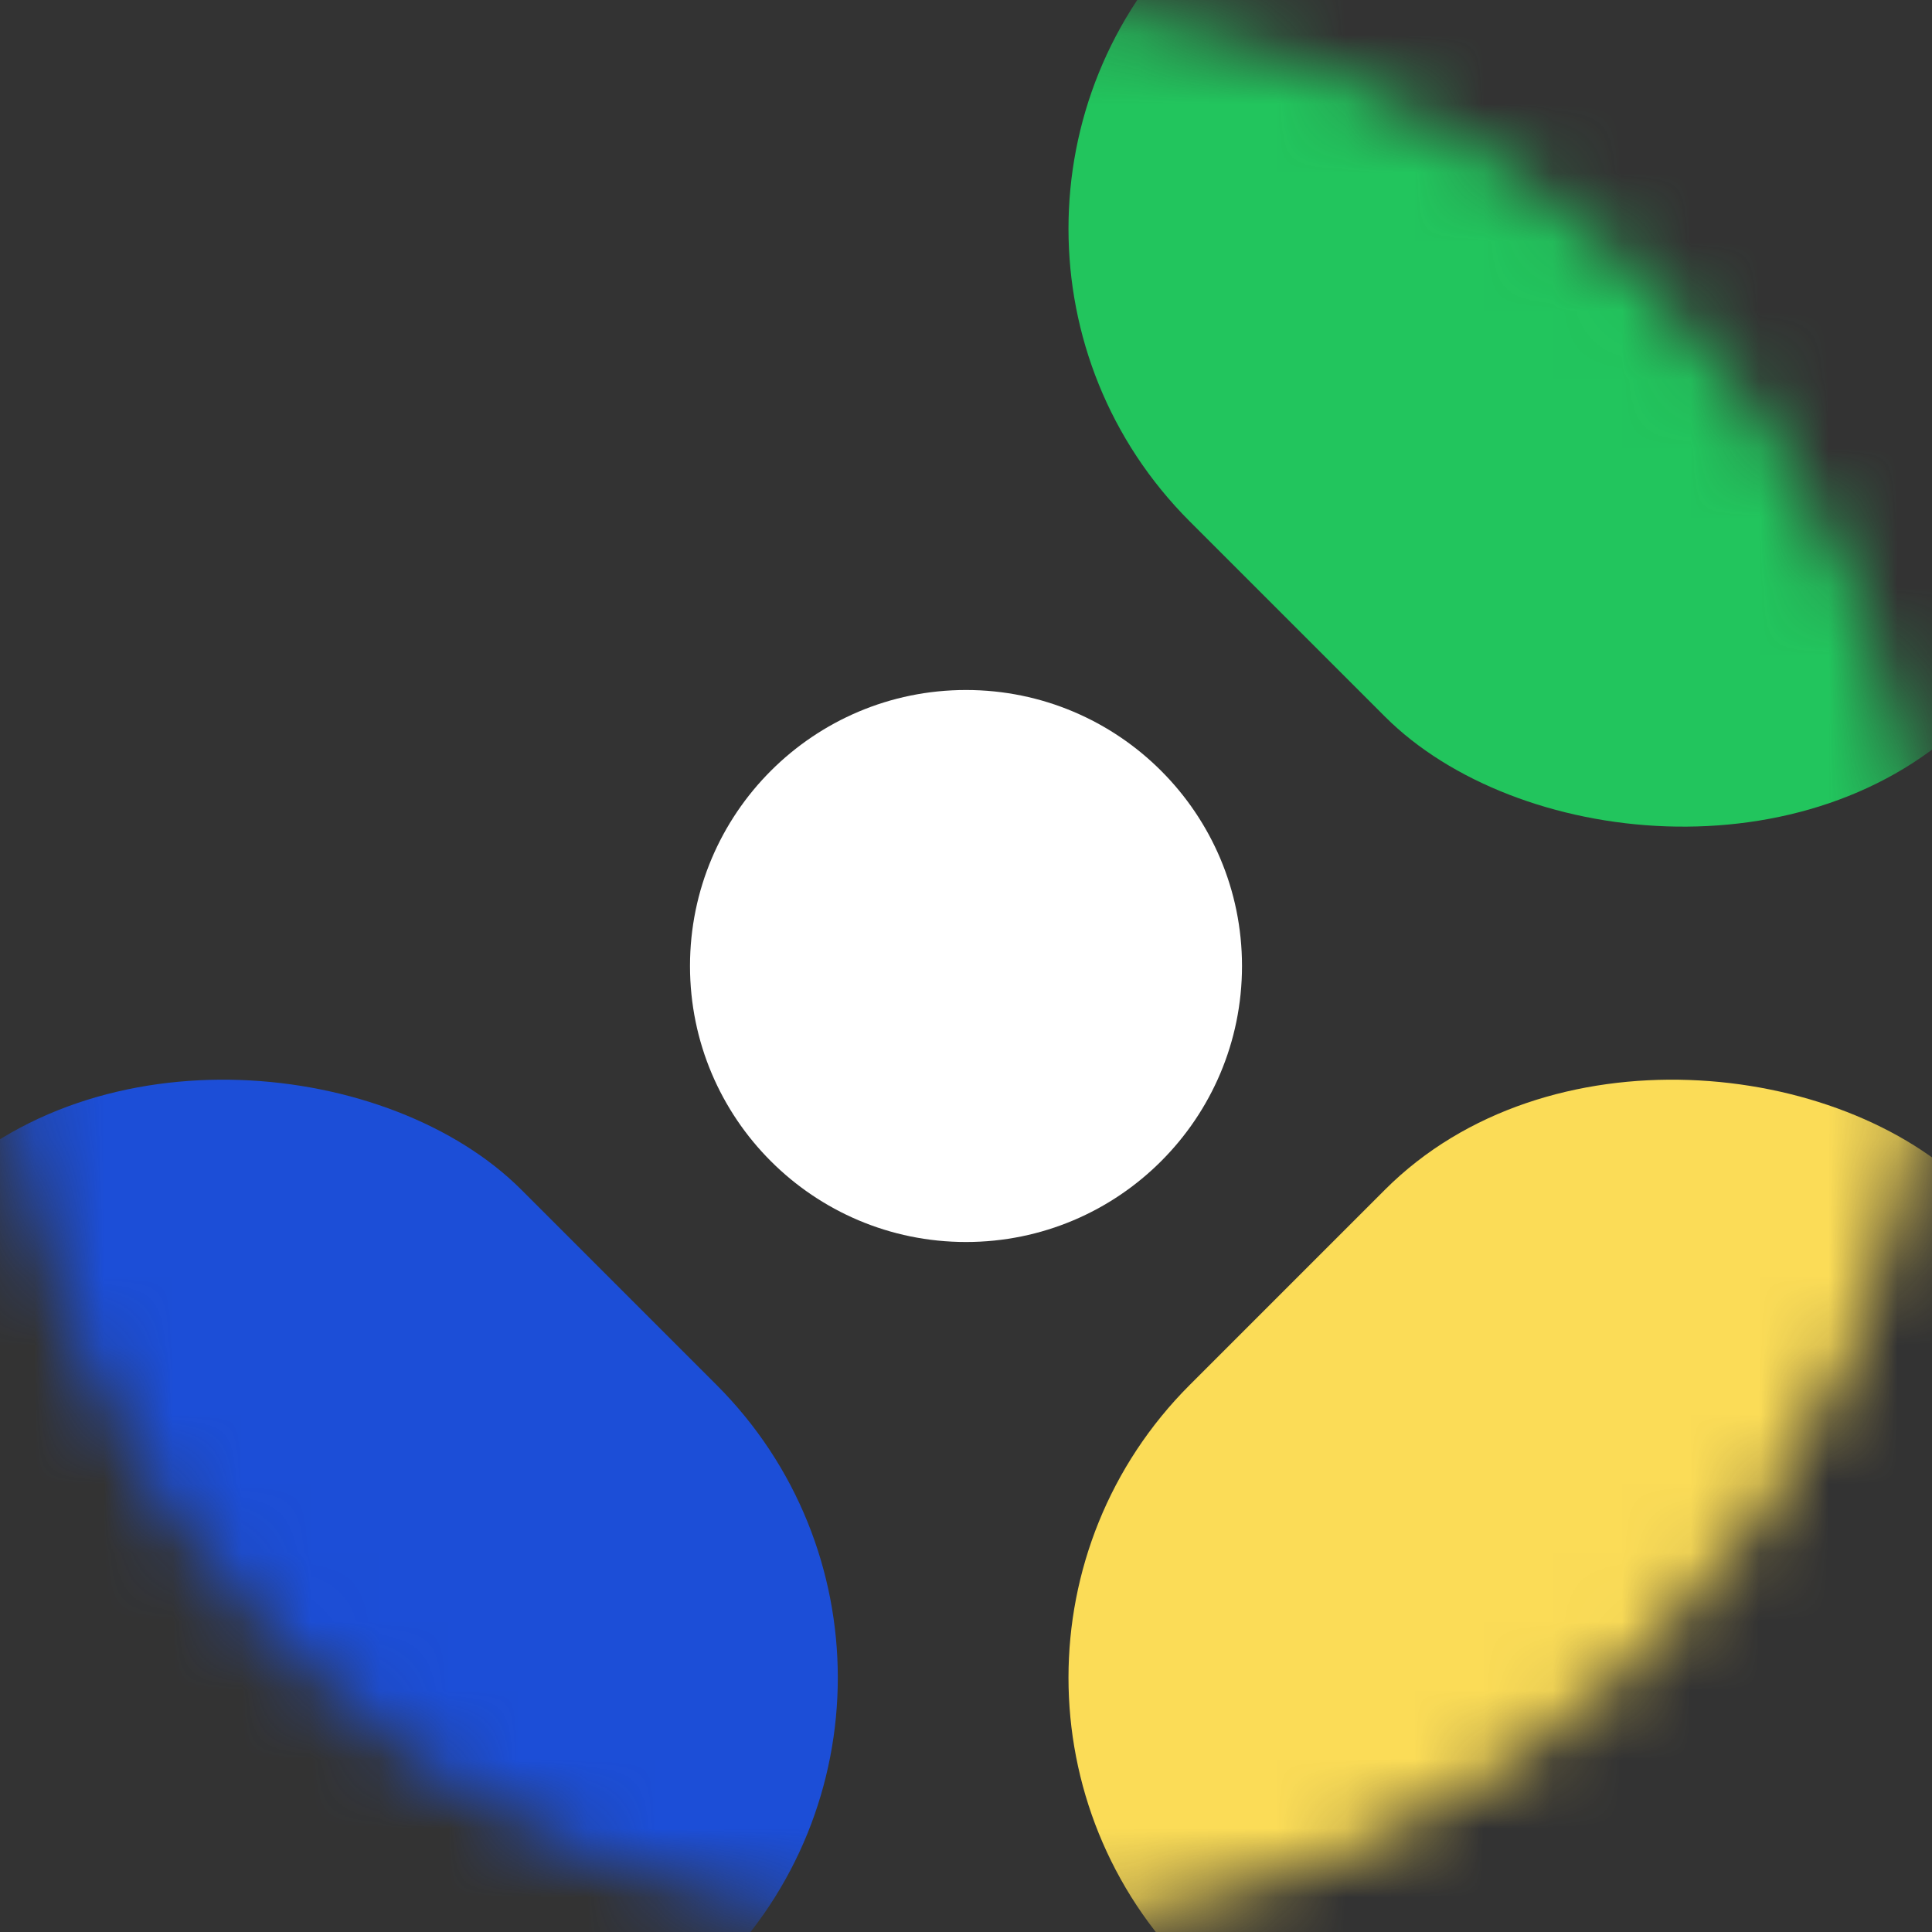
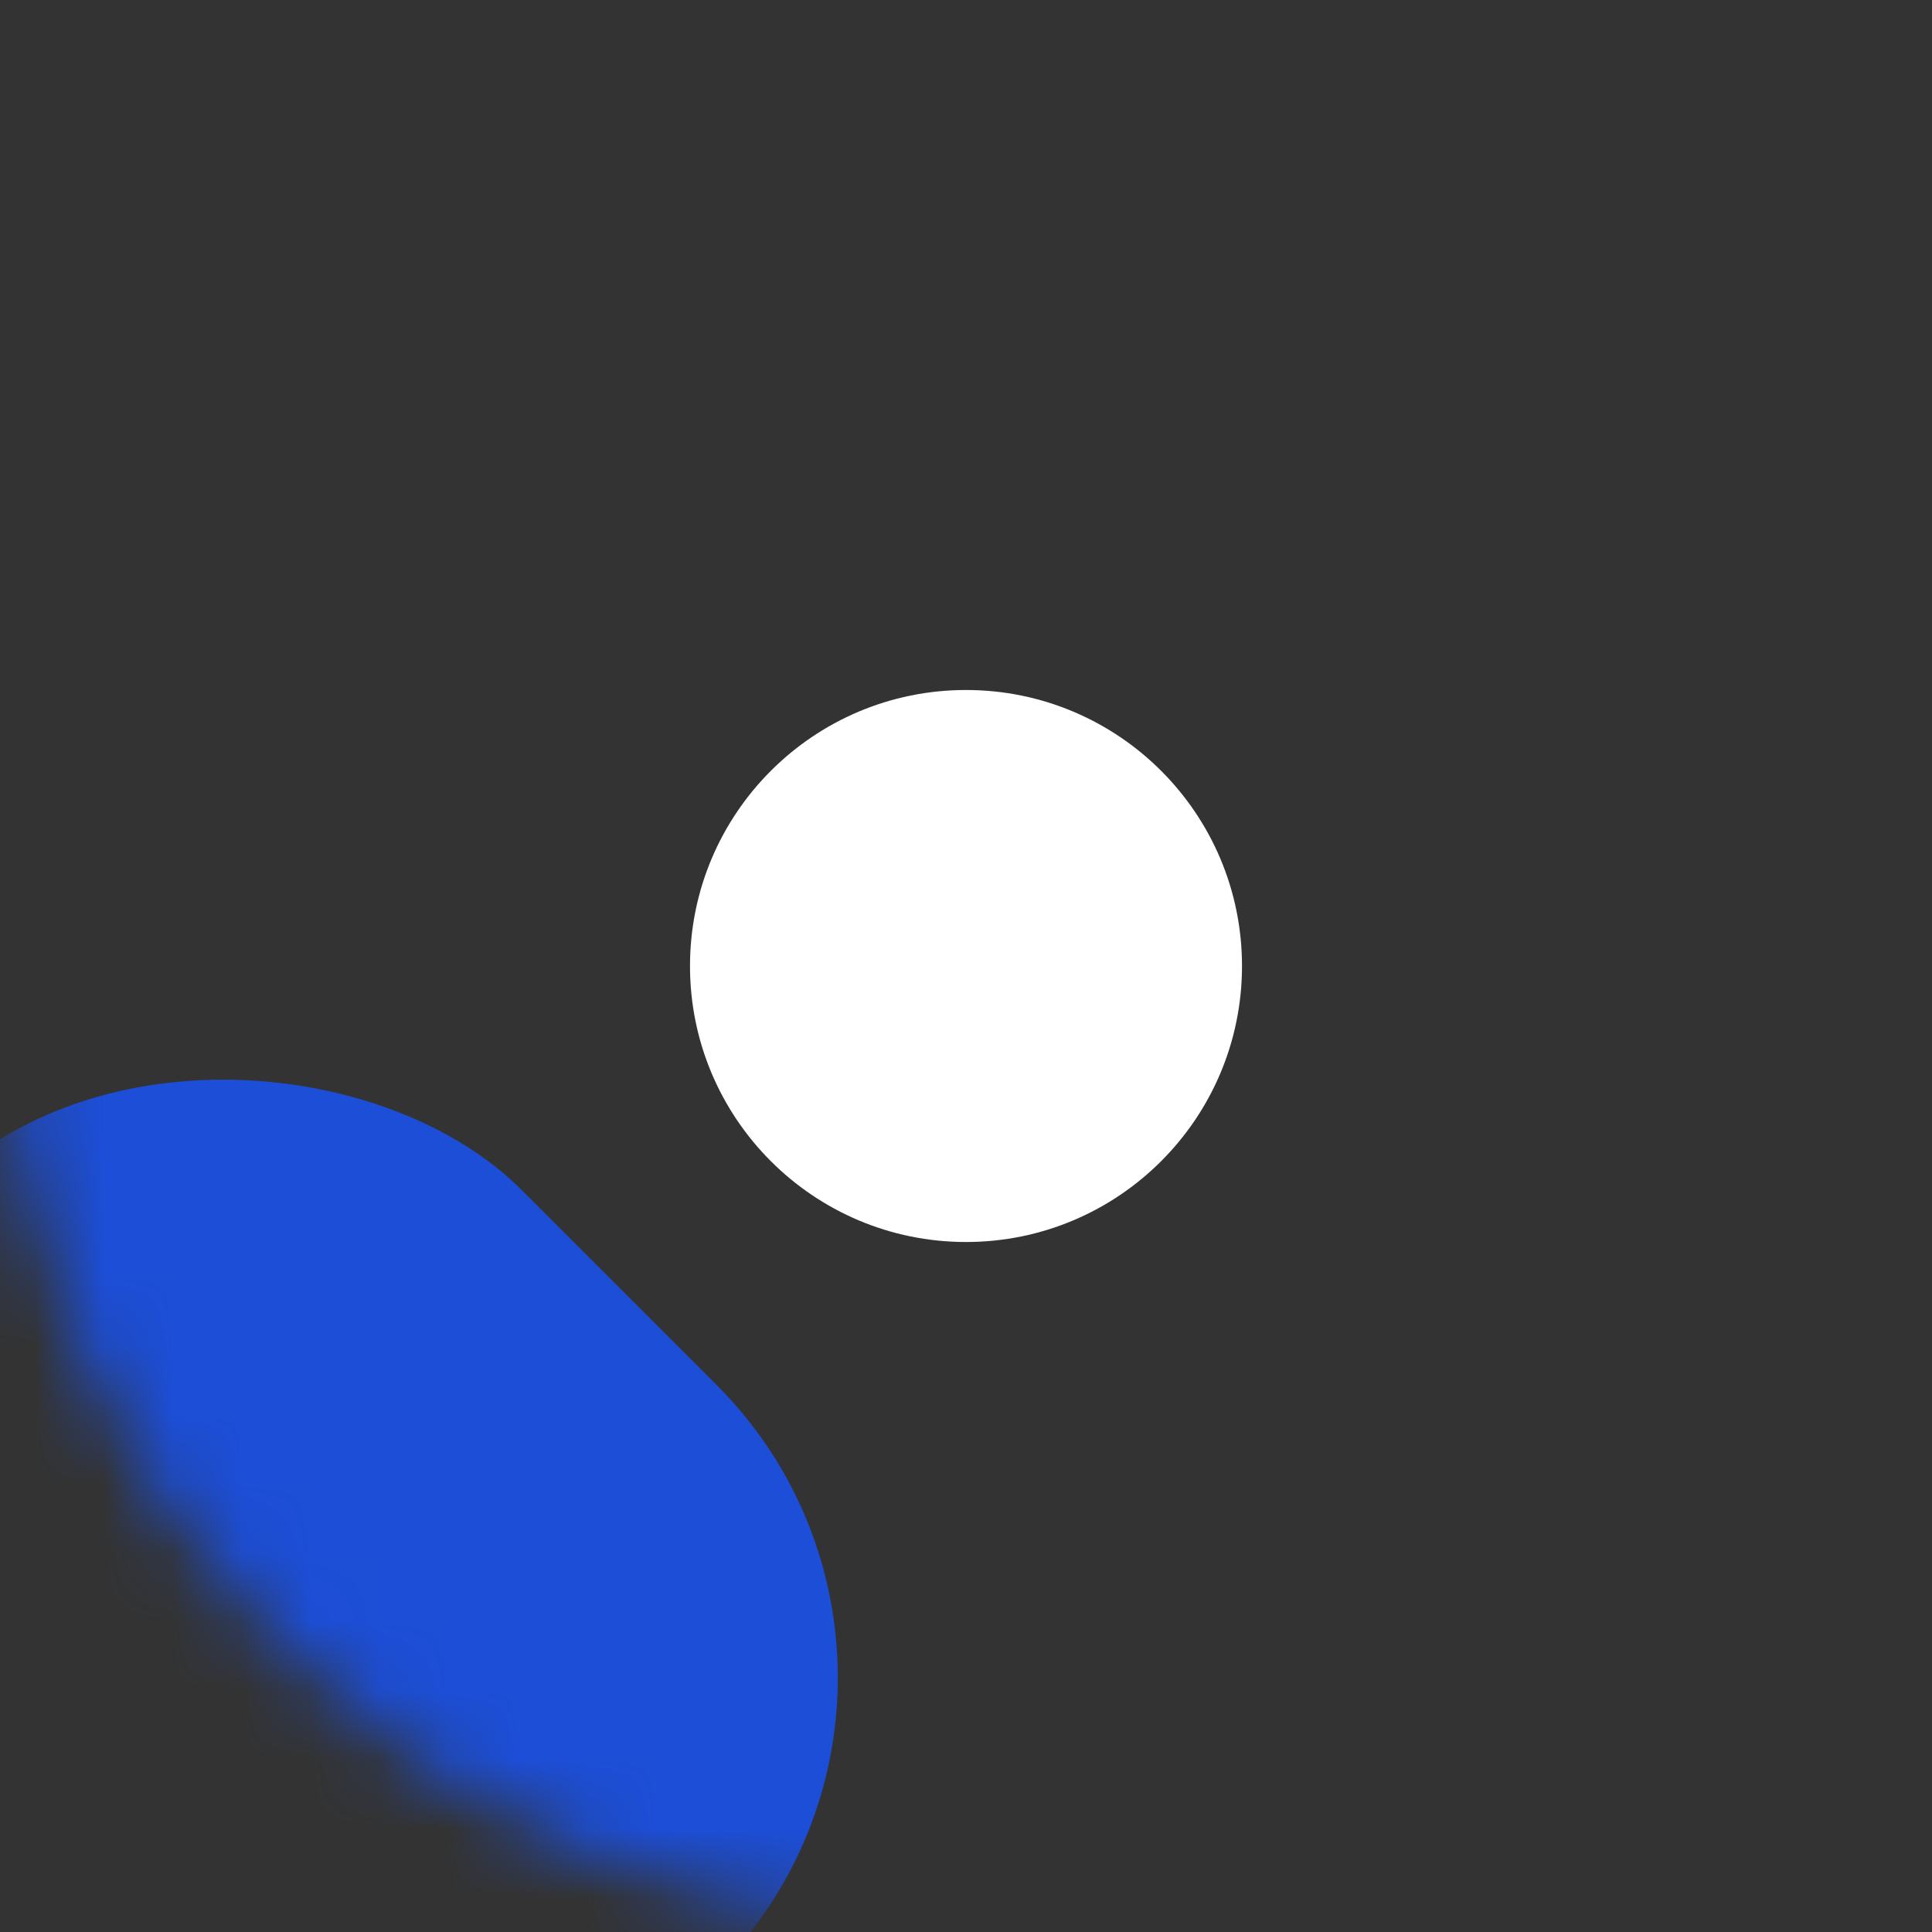
<svg xmlns="http://www.w3.org/2000/svg" viewBox="0 0 28 28" fill="none">
  <rect x="0" y="0" width="28" height="28" fill="#333333" stroke="none" />
  <mask id="mask0_49_195" style="mask-type:alpha" maskUnits="userSpaceOnUse" x="0" y="0" width="28" height="28">
    <circle cx="14" cy="14" r="14" fill="#D9D9D9" />
  </mask>
  <g mask="url(#mask0_49_195)">
-     <rect x="13" y="24.314" width="16" height="16" rx="6" transform="rotate(-45 13 24.314)" fill="#FBDC57" />
    <rect x="-8" y="24.314" width="16" height="16" rx="6" transform="rotate(-45 -8 24.314)" fill="#1C4ED7" />
-     <rect x="13" y="3.314" width="16" height="16" rx="6" transform="rotate(-45 13 3.314)" fill="#22C55D" />
    <circle cx="14" cy="14" r="4" fill="white" />
  </g>
  <style>
    @media (prefers-color-scheme: light) {
        circle {
            fill: black;
        }
    }
    </style>
</svg>